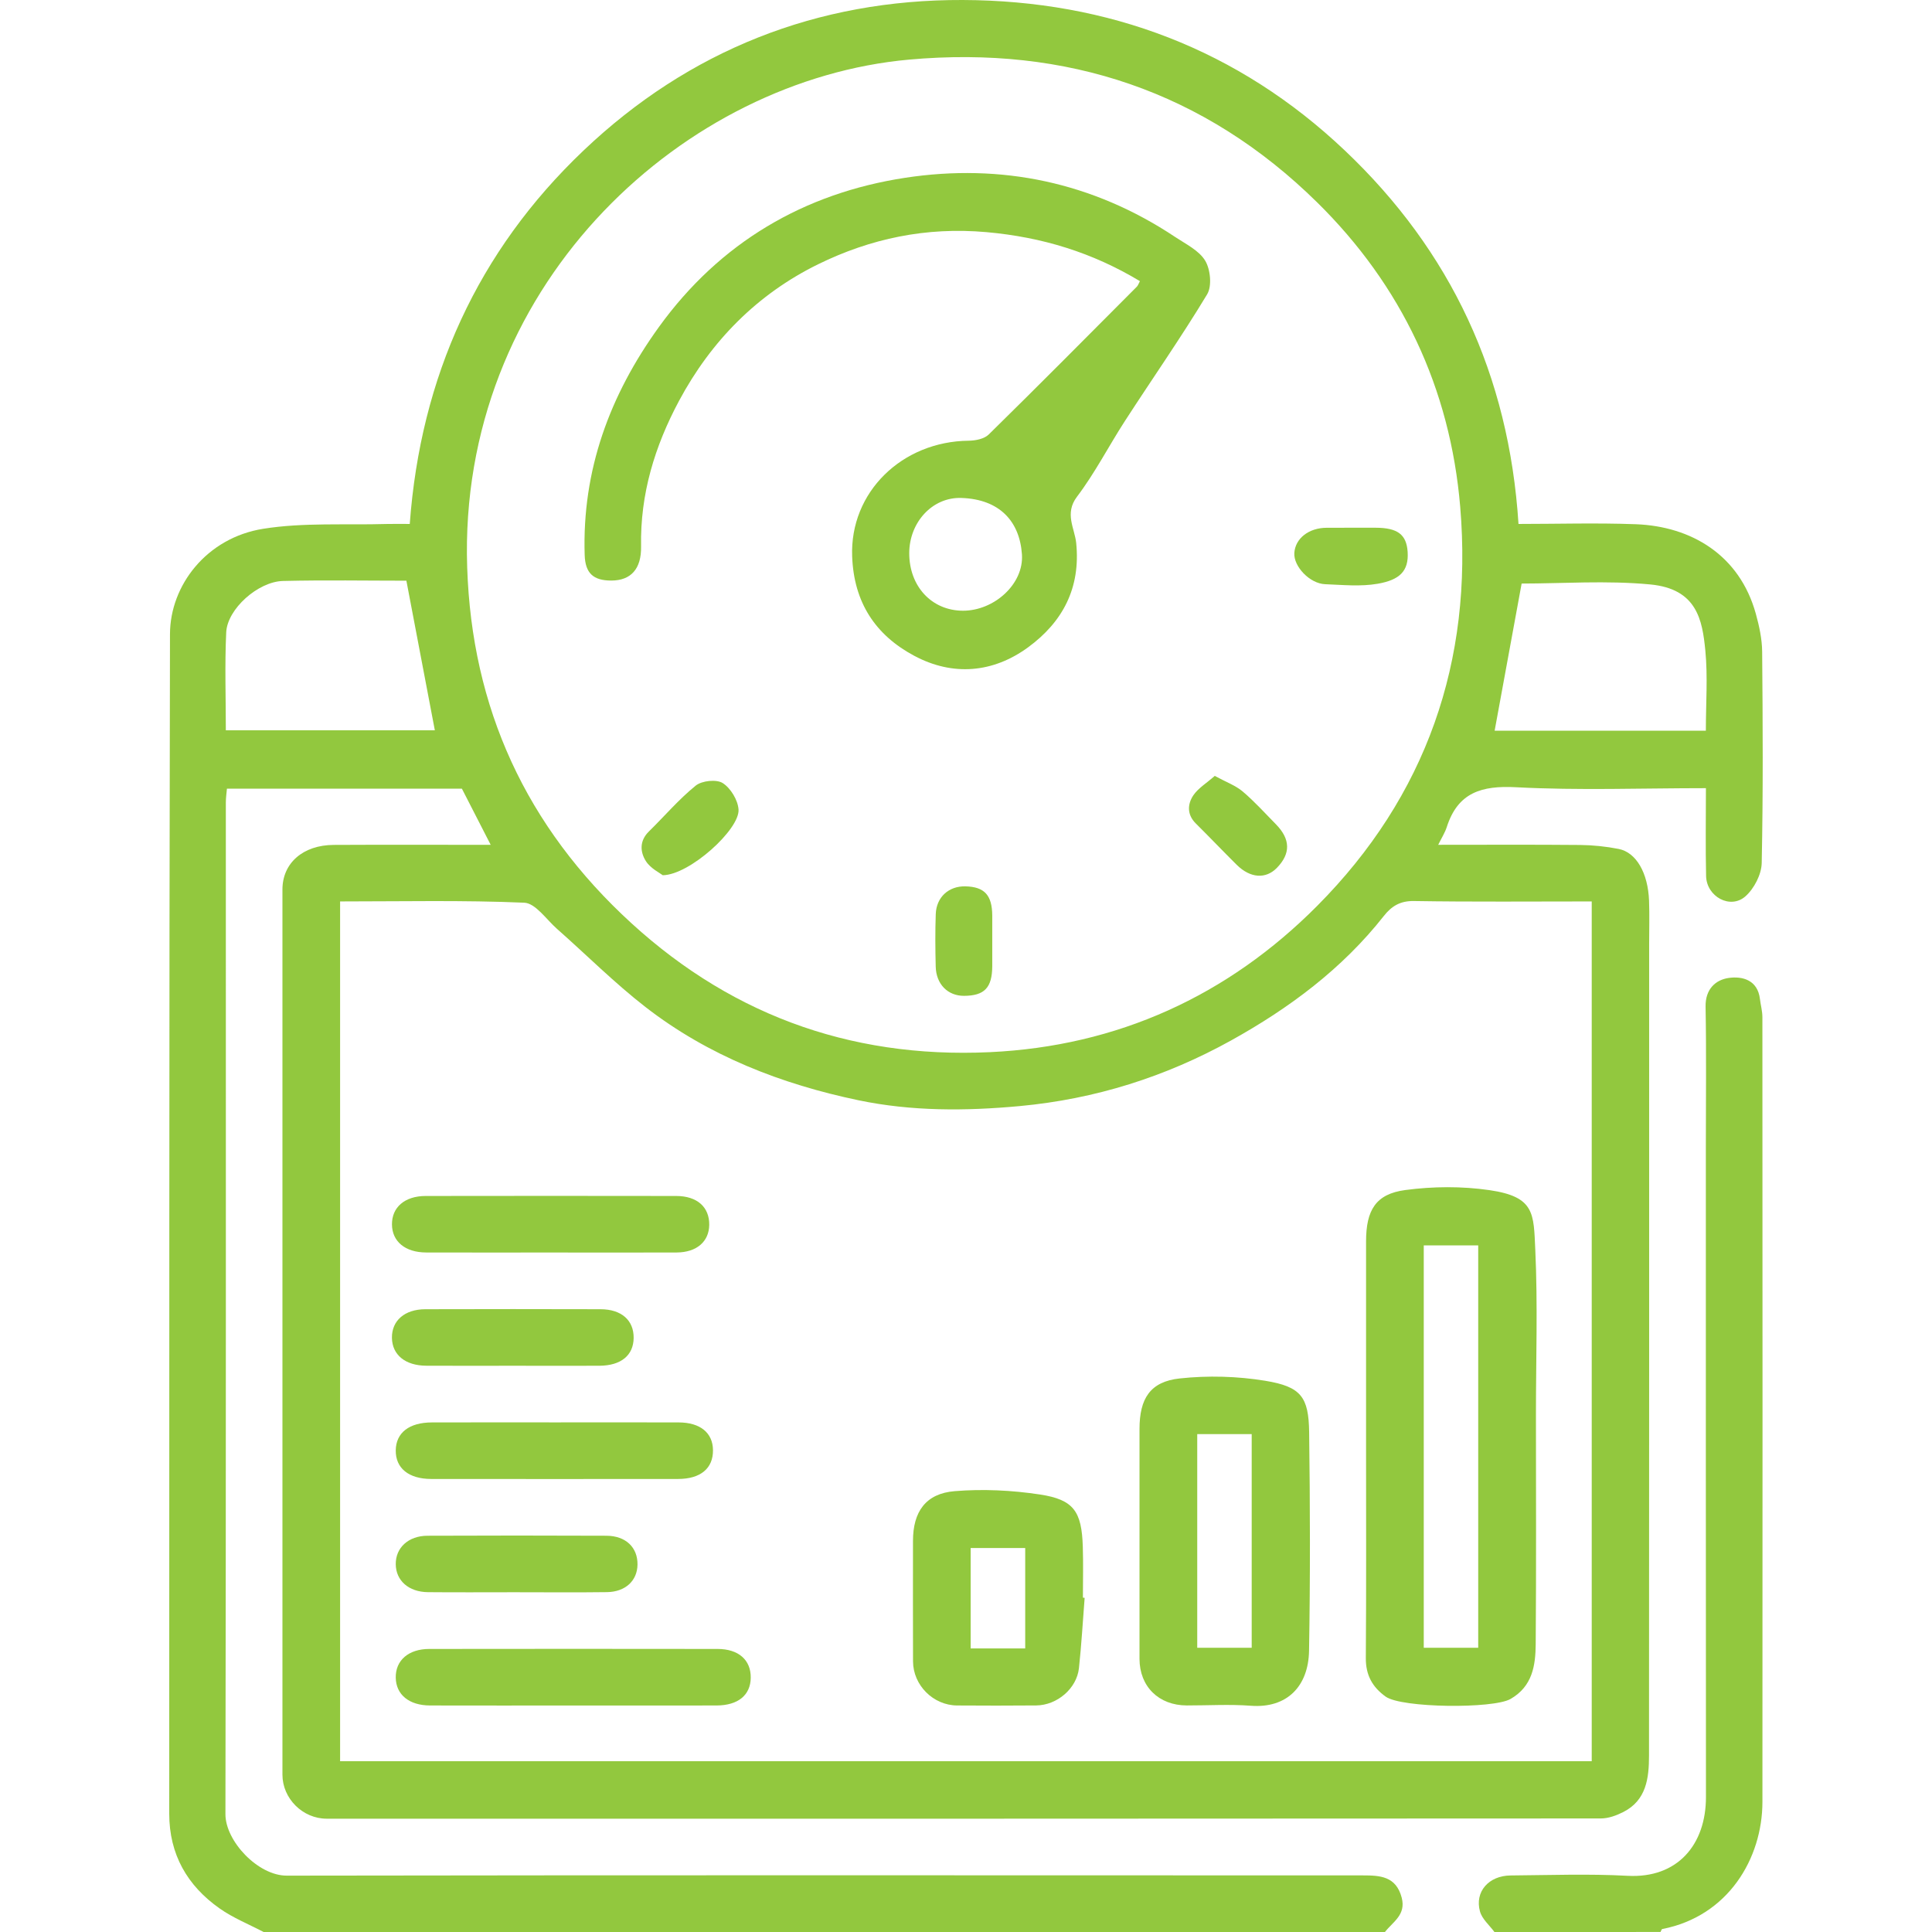
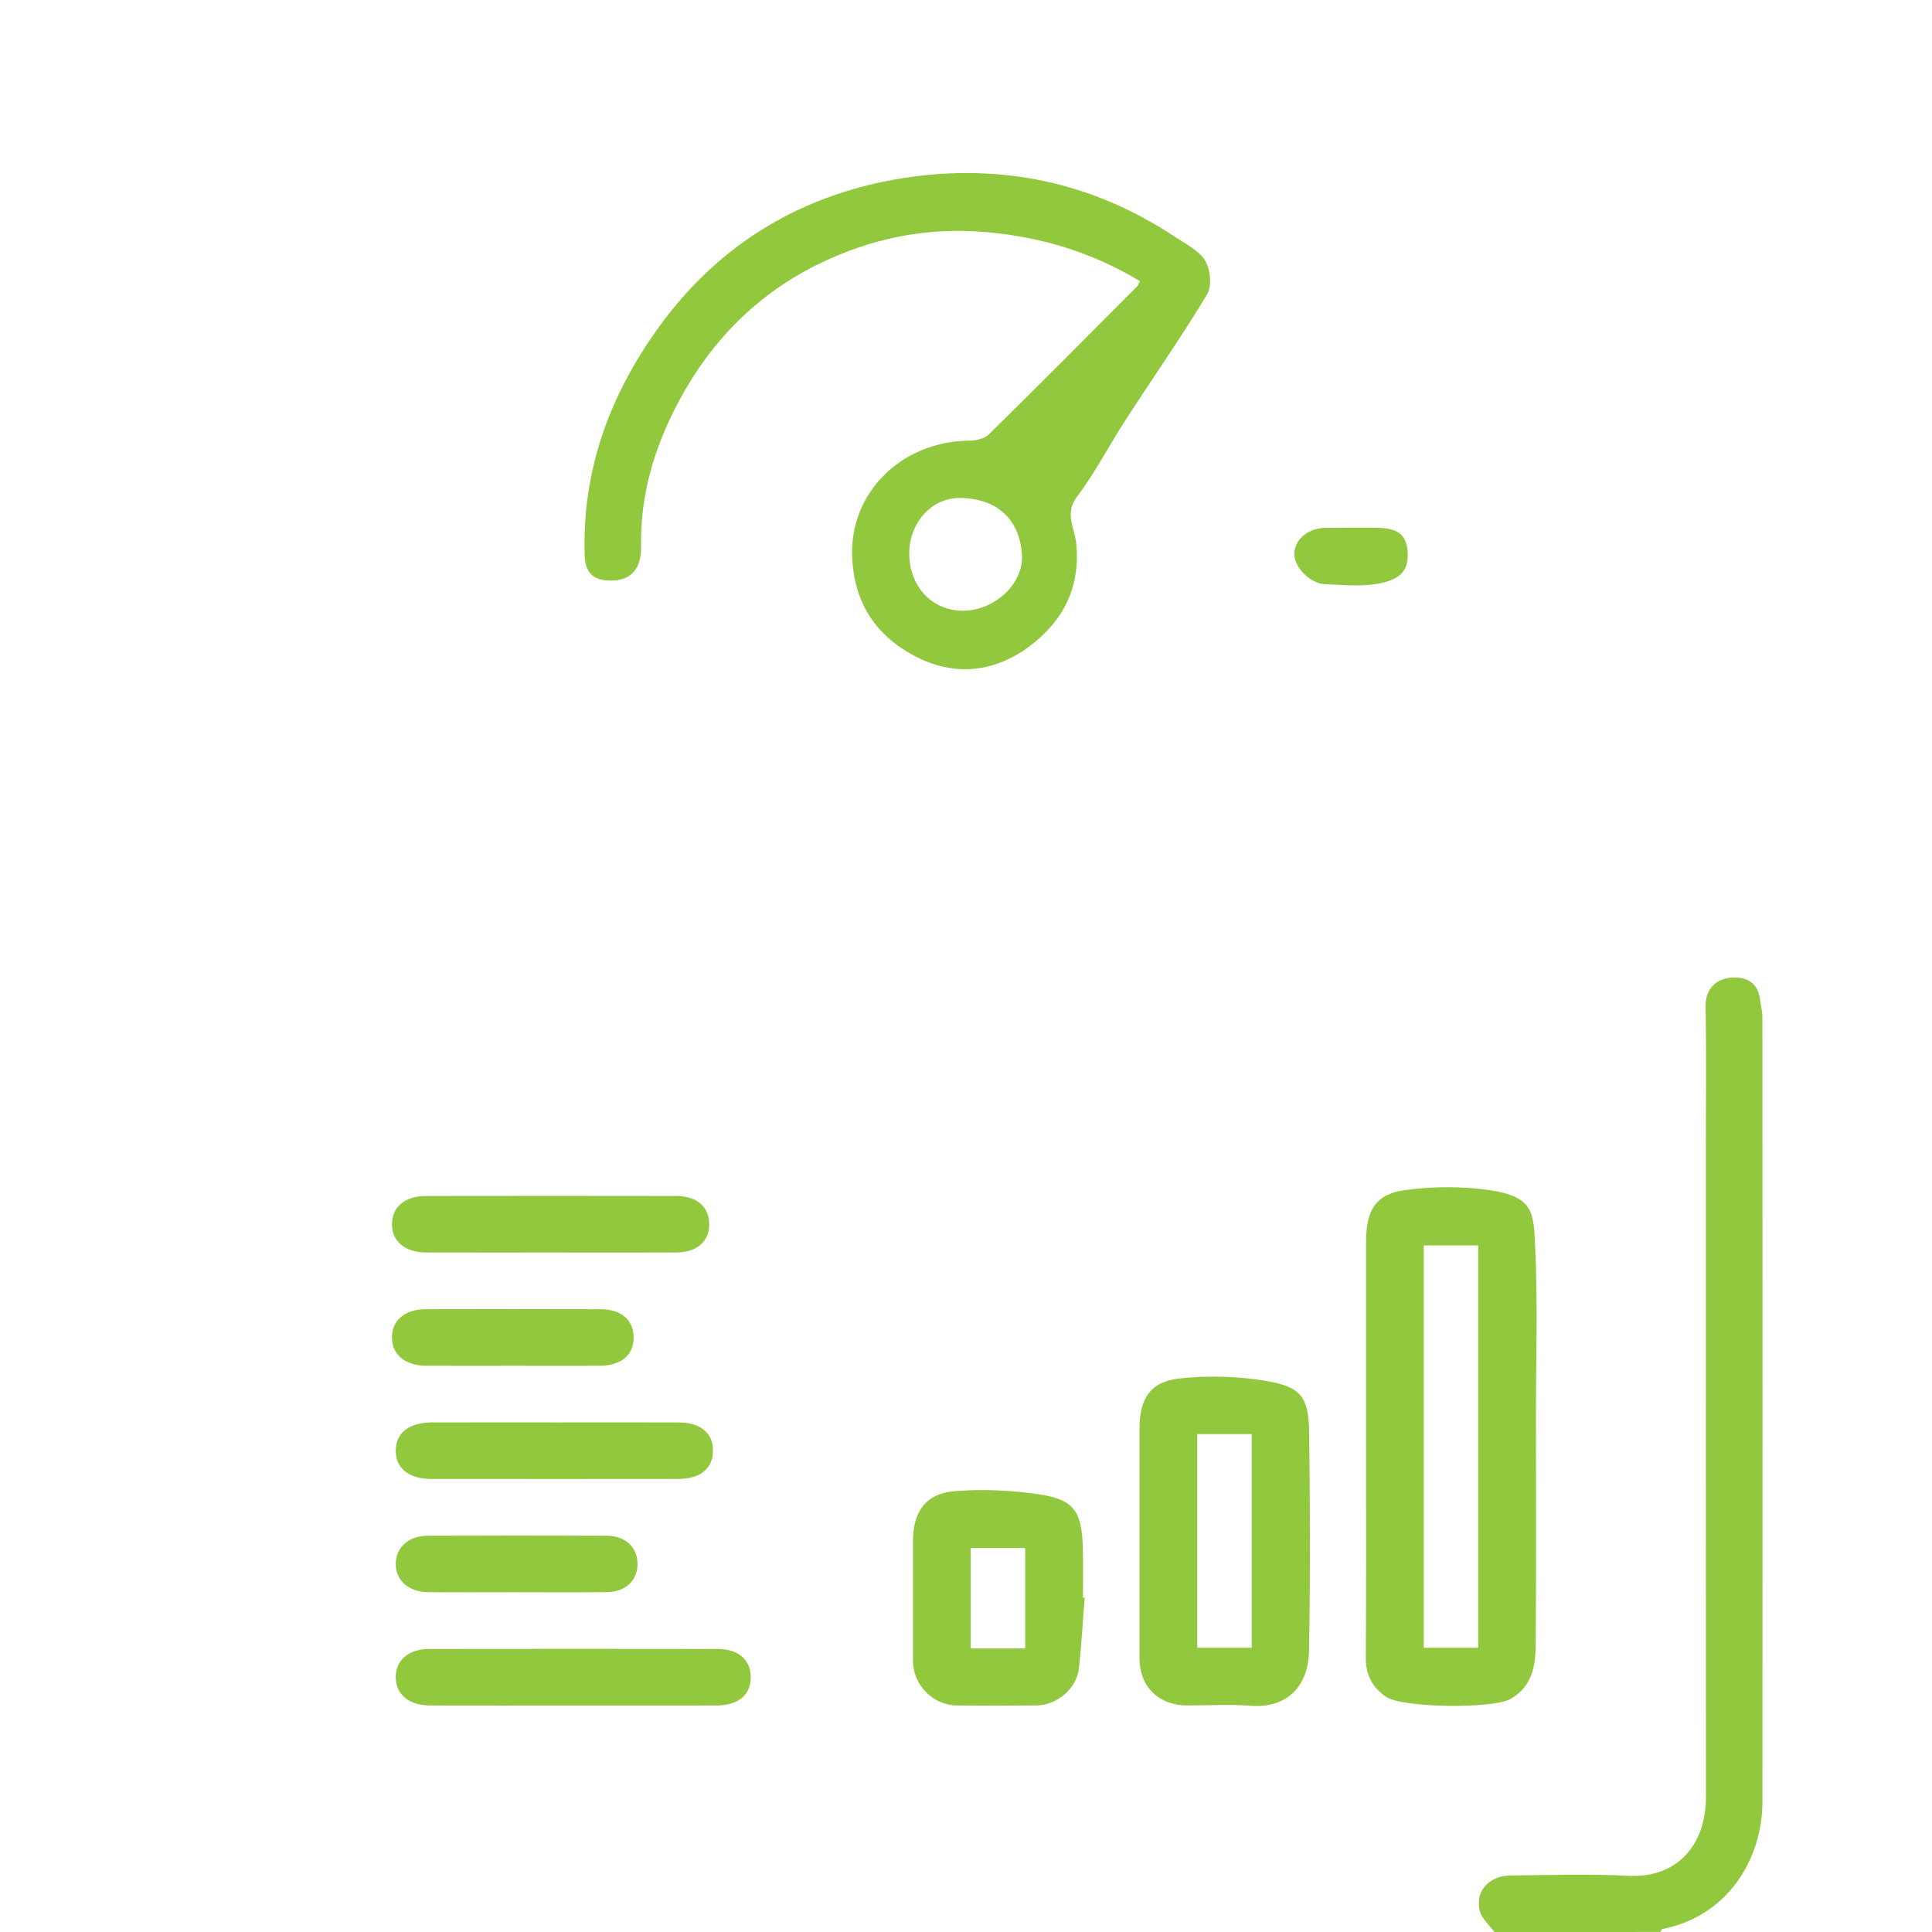
<svg xmlns="http://www.w3.org/2000/svg" version="1.1" id="Layer_1" x="0px" y="0px" viewBox="0 0 56.693 56.693" style="enable-background:new 0 0 56.693 56.693;" xml:space="preserve">
  <style type="text/css">
	.st0{fill:#92C83E;}
</style>
  <g>
-     <path class="st0" d="M7.735,56.693c-0.432-0.227-0.893-0.411-1.289-0.69c-0.952-0.67-1.48-1.589-1.48-2.782   C4.97,41.683,4.961,30.145,4.988,18.608c0.003-1.433,1.076-2.826,2.734-3.091c1.184-0.189,2.411-0.105,3.62-0.141   c0.219-0.006,0.438-0.001,0.682-0.001c0.317-4.313,1.991-8.003,5.099-10.958C20.216,1.476,23.984-0.015,28.249,0   c4.278,0.015,8.081,1.447,11.212,4.414c3.114,2.951,4.819,6.595,5.098,10.961c1.131,0,2.288-0.035,3.442,0.008   c1.625,0.061,3.044,0.9,3.522,2.626c0.1,0.362,0.183,0.742,0.186,1.114c0.018,2.067,0.03,4.136-0.013,6.202   c-0.007,0.336-0.224,0.754-0.48,0.979c-0.443,0.389-1.139,0.007-1.152-0.599c-0.019-0.844-0.005-1.689-0.005-2.577   c-1.887,0-3.732,0.07-5.568-0.027c-1.016-0.054-1.711,0.153-2.037,1.169c-0.053,0.165-0.15,0.315-0.251,0.52   c1.414,0,2.789-0.008,4.165,0.005c0.377,0.004,0.759,0.044,1.129,0.116c0.516,0.1,0.862,0.703,0.893,1.518   c0.016,0.424,0.003,0.849,0.003,1.274c0,7.938,0.002,15.876-0.004,23.814c-0.001,0.654-0.073,1.31-0.756,1.656   c-0.201,0.102-0.437,0.188-0.657,0.188c-12.463,0.009-24.926,0.008-37.39,0.007c-0.703,0-1.298-0.591-1.298-1.292   c-0.002-8.658-0.002-17.316,0-25.974c0-0.776,0.604-1.305,1.505-1.309c1.514-0.008,3.027-0.002,4.606-0.002   c-0.292-0.569-0.564-1.1-0.845-1.648c-2.271,0-4.56,0-6.895,0c-0.011,0.129-0.032,0.268-0.032,0.407   c-0.001,9.895,0.007,19.79-0.012,29.685c-0.002,0.788,0.954,1.805,1.798,1.804c10.524-0.017,21.049-0.009,31.573-0.007   c0.506,0,0.98,0.02,1.146,0.654c0.132,0.504-0.259,0.707-0.493,1.008C29.671,56.693,18.703,56.693,7.735,56.693z M9.98,26.452   c0,8.449,0,16.837,0,25.229c12.259,0,24.489,0,36.728,0c0-8.415,0-16.804,0-25.229c-1.757,0-3.488,0.016-5.219-0.012   c-0.408-0.007-0.661,0.157-0.883,0.44c-1.221,1.551-2.778,2.707-4.48,3.651c-1.924,1.067-3.985,1.72-6.202,1.926   c-1.595,0.148-3.176,0.154-4.729-0.17c-2.264-0.473-4.407-1.303-6.253-2.736c-0.911-0.707-1.731-1.53-2.598-2.295   c-0.313-0.276-0.63-0.753-0.961-0.767C13.596,26.412,11.806,26.452,9.98,26.452z M13.701,16.263   c0.045,4.151,1.531,7.682,4.545,10.564c3.024,2.891,6.632,4.241,10.797,4.048c3.751-0.174,6.986-1.655,9.608-4.292   c3.199-3.217,4.578-7.176,4.198-11.707c-0.293-3.489-1.726-6.504-4.198-8.937c-3.303-3.252-7.347-4.606-11.972-4.19   C20.13,2.338,13.644,8.192,13.701,16.263z M50.057,21.442c0-0.807,0.059-1.585-0.015-2.35c-0.088-0.903-0.248-1.812-1.617-1.942   c-1.283-0.122-2.587-0.026-3.774-0.026c-0.263,1.433-0.527,2.872-0.792,4.318C45.839,21.442,47.915,21.442,50.057,21.442z    M6.627,21.43c2.091,0,4.141,0,6.133,0c-0.279-1.464-0.552-2.904-0.835-4.39c-1.152,0-2.386-0.022-3.619,0.008   c-0.735,0.018-1.635,0.822-1.668,1.507C6.593,19.508,6.627,20.465,6.627,21.43z" />
    <path class="st0" d="M43.853,56.693c-0.146-0.199-0.362-0.379-0.424-0.602c-0.161-0.578,0.256-1.052,0.899-1.057   c1.144-0.009,2.291-0.052,3.432,0.01c1.467,0.08,2.301-0.916,2.3-2.312C50.055,46.366,50.057,40,50.057,33.634   c0-1.365,0.017-2.731-0.008-4.096c-0.009-0.509,0.289-0.785,0.679-0.841c0.401-0.057,0.85,0.059,0.916,0.618   c0.021,0.178,0.072,0.355,0.072,0.532c0.004,7.676,0.006,15.351,0.001,23.027c-0.001,1.659-1.003,3.356-2.939,3.732   c-0.022,0.004-0.034,0.057-0.051,0.086C47.102,56.693,45.477,56.693,43.853,56.693z" />
    <path class="st0" d="M40.086,42.462c0-2.01,0-4.02,0-6.03c0-0.921,0.283-1.395,1.149-1.511c0.812-0.109,1.664-0.115,2.474,0.003   c1.336,0.195,1.293,0.687,1.343,1.756c0.074,1.601,0.019,3.208,0.019,4.812c0,2.25,0.011,4.499-0.007,6.749   c-0.005,0.629-0.093,1.243-0.739,1.614c-0.509,0.292-3.195,0.267-3.664-0.069c-0.389-0.279-0.585-0.631-0.582-1.128   C40.094,46.592,40.086,44.527,40.086,42.462z M41.779,36.545c0,3.973,0,7.895,0,11.808c0.557,0,1.083,0,1.598,0   c0-3.954,0-7.875,0-11.808C42.834,36.545,42.322,36.545,41.779,36.545z" />
    <path class="st0" d="M33.438,45.197c0-1.087,0-2.175,0-3.262c0-0.896,0.313-1.393,1.182-1.486c0.827-0.089,1.689-0.066,2.51,0.069   c1.049,0.173,1.272,0.473,1.286,1.51c0.028,2.138,0.034,4.276-0.003,6.413c-0.018,1.042-0.647,1.692-1.706,1.613   c-0.623-0.047-1.253-0.008-1.88-0.009c-0.824-0.001-1.387-0.554-1.389-1.366C33.437,47.52,33.438,46.358,33.438,45.197z    M35.132,42.083c0,2.127,0,4.202,0,6.27c0.557,0,1.082,0,1.598,0c0-2.107,0-4.183,0-6.27   C36.187,42.083,35.675,42.083,35.132,42.083z" />
    <path class="st0" d="M31.828,46.887c-0.054,0.688-0.093,1.377-0.167,2.063c-0.065,0.599-0.642,1.09-1.256,1.095   c-0.774,0.007-1.548,0.006-2.321,0.001c-0.699-0.005-1.289-0.594-1.292-1.294c-0.005-1.179-0.001-2.358-0.001-3.537   c0-0.852,0.372-1.388,1.221-1.458c0.828-0.068,1.682-0.027,2.505,0.098c0.995,0.151,1.225,0.499,1.257,1.535   c0.016,0.497,0.003,0.995,0.003,1.492C31.794,46.884,31.811,46.886,31.828,46.887z M30.084,48.372c0-1.016,0-1.984,0-2.947   c-0.556,0-1.081,0-1.601,0c0,0.999,0,1.966,0,2.947C29.025,48.372,29.537,48.372,30.084,48.372z" />
    <path class="st0" d="M16.823,50.047c-1.401,0-2.802,0.003-4.203-0.001c-0.618-0.002-1-0.319-1.007-0.818   c-0.008-0.505,0.373-0.84,0.984-0.841c2.82-0.004,5.641-0.004,8.461,0c0.617,0.001,0.978,0.326,0.972,0.845   c-0.006,0.51-0.371,0.812-1.004,0.814C19.624,50.049,18.224,50.047,16.823,50.047z" />
    <path class="st0" d="M16.153,36.754c-1.216,0-2.433,0.003-3.649-0.001c-0.615-0.002-0.998-0.323-1.002-0.822   c-0.005-0.504,0.375-0.835,0.988-0.836c2.451-0.004,4.902-0.004,7.354,0c0.616,0.001,0.975,0.328,0.968,0.849   c-0.007,0.489-0.367,0.805-0.954,0.809C18.623,36.759,17.388,36.754,16.153,36.754z" />
    <path class="st0" d="M16.323,41.739c1.198,0,2.396-0.003,3.594,0.001c0.632,0.002,1,0.306,1.005,0.812   c0.006,0.536-0.364,0.847-1.026,0.847c-2.414,0.002-4.829,0.003-7.243,0c-0.662-0.001-1.047-0.318-1.04-0.84   c0.007-0.516,0.393-0.818,1.061-0.819C13.89,41.737,15.106,41.739,16.323,41.739z" />
    <path class="st0" d="M15.049,40.077c-0.847,0-1.695,0.004-2.542-0.001c-0.617-0.004-0.998-0.32-1.006-0.818   c-0.007-0.505,0.373-0.839,0.983-0.84c1.713-0.005,3.426-0.005,5.139,0c0.616,0.002,0.977,0.326,0.971,0.845   c-0.006,0.509-0.371,0.81-1.004,0.814C16.744,40.081,15.897,40.077,15.049,40.077z" />
    <path class="st0" d="M15.101,46.723c-0.847,0-1.695,0.006-2.542-0.002c-0.567-0.005-0.942-0.34-0.946-0.821   c-0.005-0.483,0.371-0.833,0.932-0.835c1.75-0.007,3.5-0.008,5.25,0c0.571,0.003,0.919,0.345,0.912,0.848   c-0.007,0.472-0.354,0.8-0.898,0.807C16.906,46.732,16.003,46.723,15.101,46.723z" />
    <path class="st0" d="M33.45,8.25c-1.396-0.84-2.868-1.292-4.501-1.438c-1.772-0.158-3.406,0.189-4.945,0.944   C22.227,8.629,20.87,10,19.927,11.76c-0.715,1.336-1.143,2.741-1.115,4.272c0.012,0.666-0.301,1.003-0.873,1.004   c-0.526,0.001-0.765-0.213-0.782-0.749c-0.079-2.491,0.736-4.694,2.178-6.691c1.79-2.479,4.259-3.926,7.226-4.379   c2.818-0.43,5.509,0.129,7.923,1.737c0.314,0.209,0.7,0.395,0.881,0.695c0.155,0.256,0.203,0.746,0.058,0.987   c-0.762,1.263-1.608,2.474-2.41,3.713c-0.478,0.738-0.881,1.529-1.41,2.227c-0.373,0.492-0.067,0.928-0.023,1.356   c0.135,1.325-0.4,2.32-1.406,3.059c-1.033,0.758-2.214,0.858-3.348,0.252c-1.134-0.606-1.77-1.56-1.82-2.915   c-0.071-1.885,1.461-3.376,3.422-3.396c0.199-0.002,0.454-0.053,0.585-0.182c1.462-1.435,2.904-2.89,4.35-4.341   C33.397,8.373,33.413,8.318,33.45,8.25z M26.681,16.231c-0.001,0.977,0.661,1.687,1.574,1.69c0.915,0.002,1.792-0.781,1.733-1.652   c-0.066-0.968-0.653-1.621-1.78-1.657C27.355,14.584,26.682,15.333,26.681,16.231z" />
    <path class="st0" d="M39.651,15.486c0.239,0,0.478-0.001,0.717,0c0.646,0.002,0.904,0.2,0.938,0.707   c0.038,0.572-0.242,0.826-0.88,0.937c-0.5,0.087-1.028,0.033-1.542,0.013c-0.452-0.018-0.929-0.523-0.903-0.917   c0.028-0.429,0.428-0.739,0.953-0.739C39.173,15.486,39.412,15.486,39.651,15.486z" />
-     <path class="st0" d="M19.449,25.683c-0.087-0.068-0.356-0.197-0.494-0.411c-0.173-0.271-0.194-0.598,0.085-0.872   c0.459-0.449,0.879-0.946,1.376-1.347c0.18-0.146,0.609-0.191,0.792-0.074c0.233,0.148,0.446,0.5,0.464,0.778   C21.708,24.336,20.24,25.672,19.449,25.683z" />
-     <path class="st0" d="M35.646,22.768c0.34,0.185,0.612,0.282,0.819,0.457c0.349,0.296,0.658,0.639,0.979,0.966   c0.426,0.436,0.432,0.859,0.025,1.276c-0.327,0.335-0.78,0.305-1.179-0.09c-0.404-0.401-0.797-0.813-1.201-1.214   c-0.26-0.258-0.245-0.564-0.073-0.823C35.16,23.127,35.405,22.981,35.646,22.768z" />
-     <path class="st0" d="M29.117,27.58c0,0.257,0.001,0.514,0,0.771c-0.004,0.633-0.227,0.867-0.826,0.871   c-0.476,0.003-0.82-0.339-0.833-0.856c-0.013-0.514-0.017-1.028,0.001-1.542c0.018-0.501,0.383-0.827,0.872-0.815   c0.557,0.014,0.781,0.257,0.786,0.855C29.119,27.103,29.118,27.341,29.117,27.58z" />
  </g>
</svg>